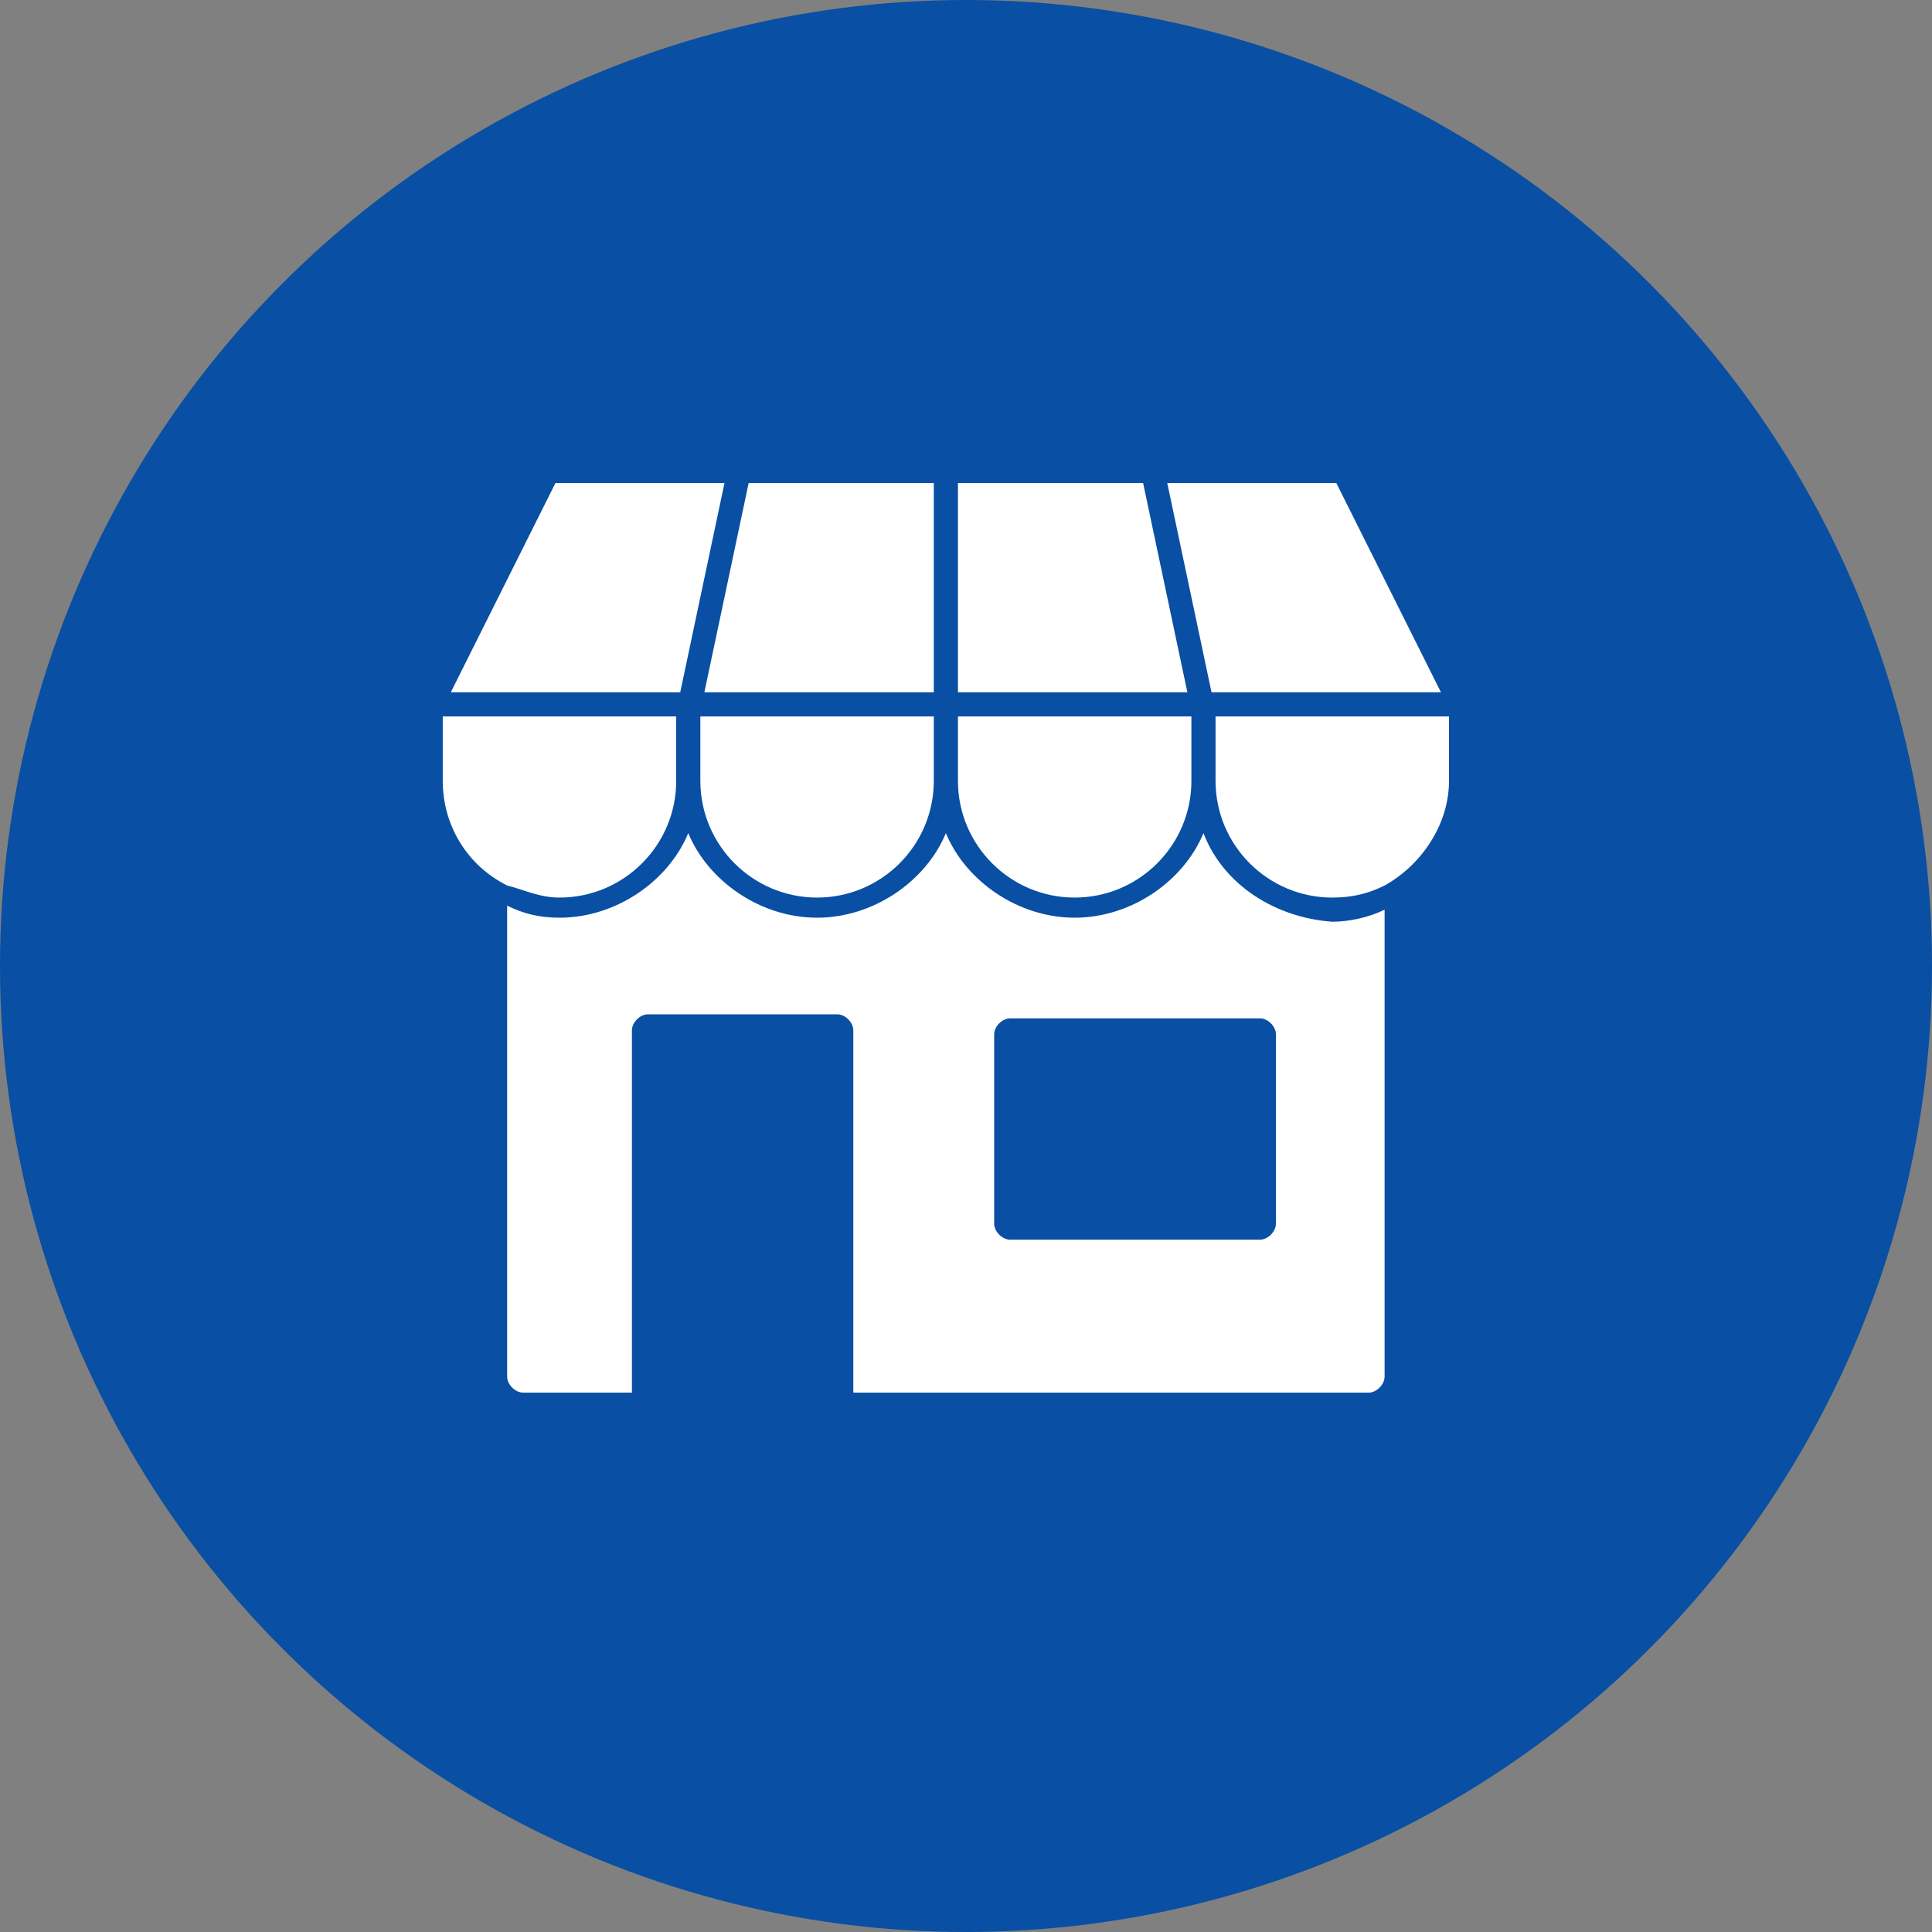
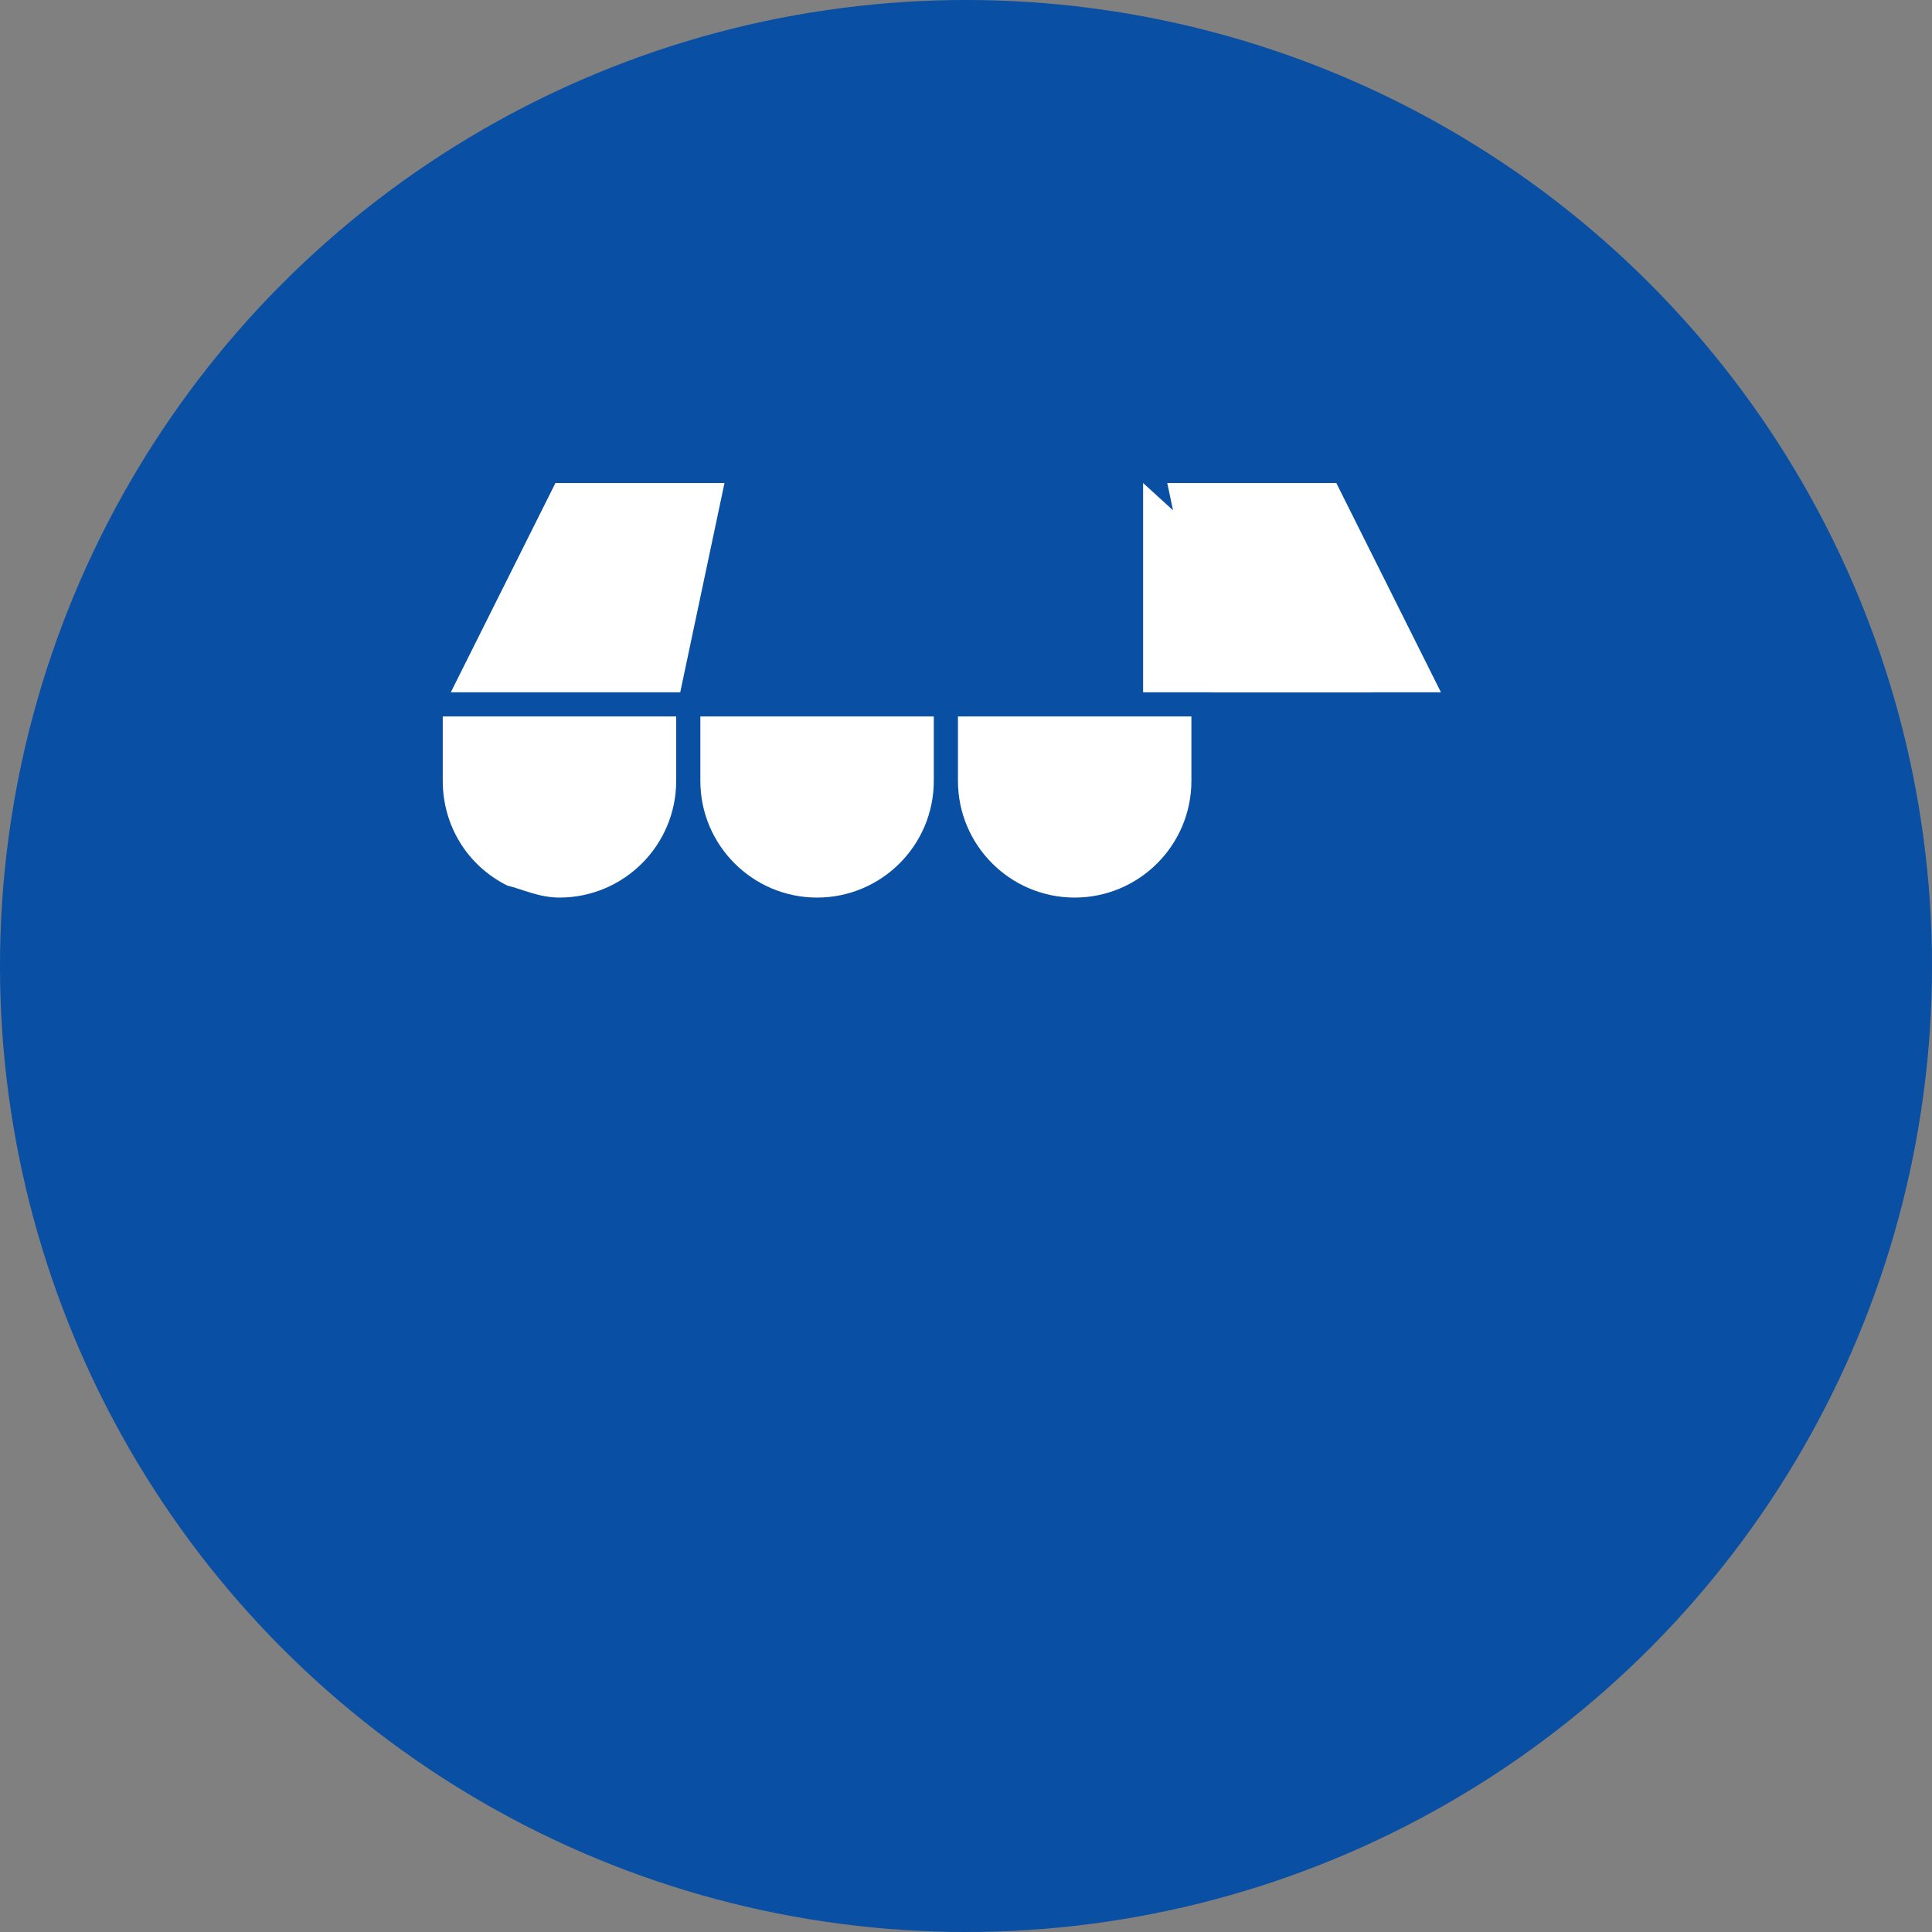
<svg xmlns="http://www.w3.org/2000/svg" version="1.1" id="Layer_1" x="0px" y="0px" viewBox="0 0 48 48" style="enable-background:new 0 0 48 48;" xml:space="preserve">
  <rect x="0" y="0" width="48" height="48" fill="#808080" stroke="none" />
  <style type="text/css">
	.st0{fill:#094FA3;}
	.st1{fill:#FFFFFF;}
</style>
  <circle class="st0" cx="24" cy="24" r="24" />
-   <path class="st1" d="M29.9,20.7c-0.5,1.2-1.8,2.1-3.2,2.1c-1.4,0-2.7-0.9-3.2-2.1c-0.5,1.2-1.8,2.1-3.2,2.1c-1.4,0-2.7-0.9-3.2-2.1  c-0.5,1.2-1.8,2.1-3.2,2.1c-0.5,0-0.9-0.1-1.3-0.3v11.7c0,0.2,0.2,0.4,0.4,0.4h2.7v-9c0-0.2,0.2-0.4,0.4-0.4h4.7  c0.2,0,0.4,0.2,0.4,0.4v9H34c0.2,0,0.4-0.2,0.4-0.4V22.6c-0.4,0.2-0.9,0.3-1.3,0.3C31.7,22.8,30.4,22,29.9,20.7L29.9,20.7z   M31.7,30.4c0,0.2-0.2,0.4-0.4,0.4h-6.2c-0.2,0-0.4-0.2-0.4-0.4v-4.7c0-0.2,0.2-0.4,0.4-0.4h6.2c0.2,0,0.4,0.2,0.4,0.4V30.4z" />
  <path class="st1" d="M18,12h-4.2l-2.6,5.2h5.7L18,12z" />
-   <path class="st1" d="M23.2,17.2V12h-4.6h0l-1.1,5.2H23.2z" />
-   <path class="st1" d="M28.4,12h-4.6v5.2h5.7L28.4,12z" />
+   <path class="st1" d="M28.4,12v5.2h5.7L28.4,12z" />
  <path class="st1" d="M30.1,17.2h5.7L33.2,12H29L30.1,17.2z" />
  <path class="st1" d="M13.9,22.3c1.6,0,2.9-1.3,2.9-2.9v-1.6H11v1.6c0,1.1,0.6,2.1,1.6,2.6C13,22.1,13.4,22.3,13.9,22.3L13.9,22.3z" />
  <path class="st1" d="M17.4,19.4c0,1.6,1.3,2.9,2.9,2.9c1.6,0,2.9-1.3,2.9-2.9v-1.6h-5.8V19.4z" />
  <path class="st1" d="M26.7,22.3c1.6,0,2.9-1.3,2.9-2.9v-1.6h-5.8v1.6C23.8,21,25.1,22.3,26.7,22.3L26.7,22.3z" />
-   <path class="st1" d="M30.2,17.8v1.6c0,1.6,1.3,2.9,2.9,2.9c0.5,0,0.9-0.1,1.3-0.3c0.9-0.5,1.6-1.5,1.6-2.6v-1.6L30.2,17.8L30.2,17.8  z" />
</svg>